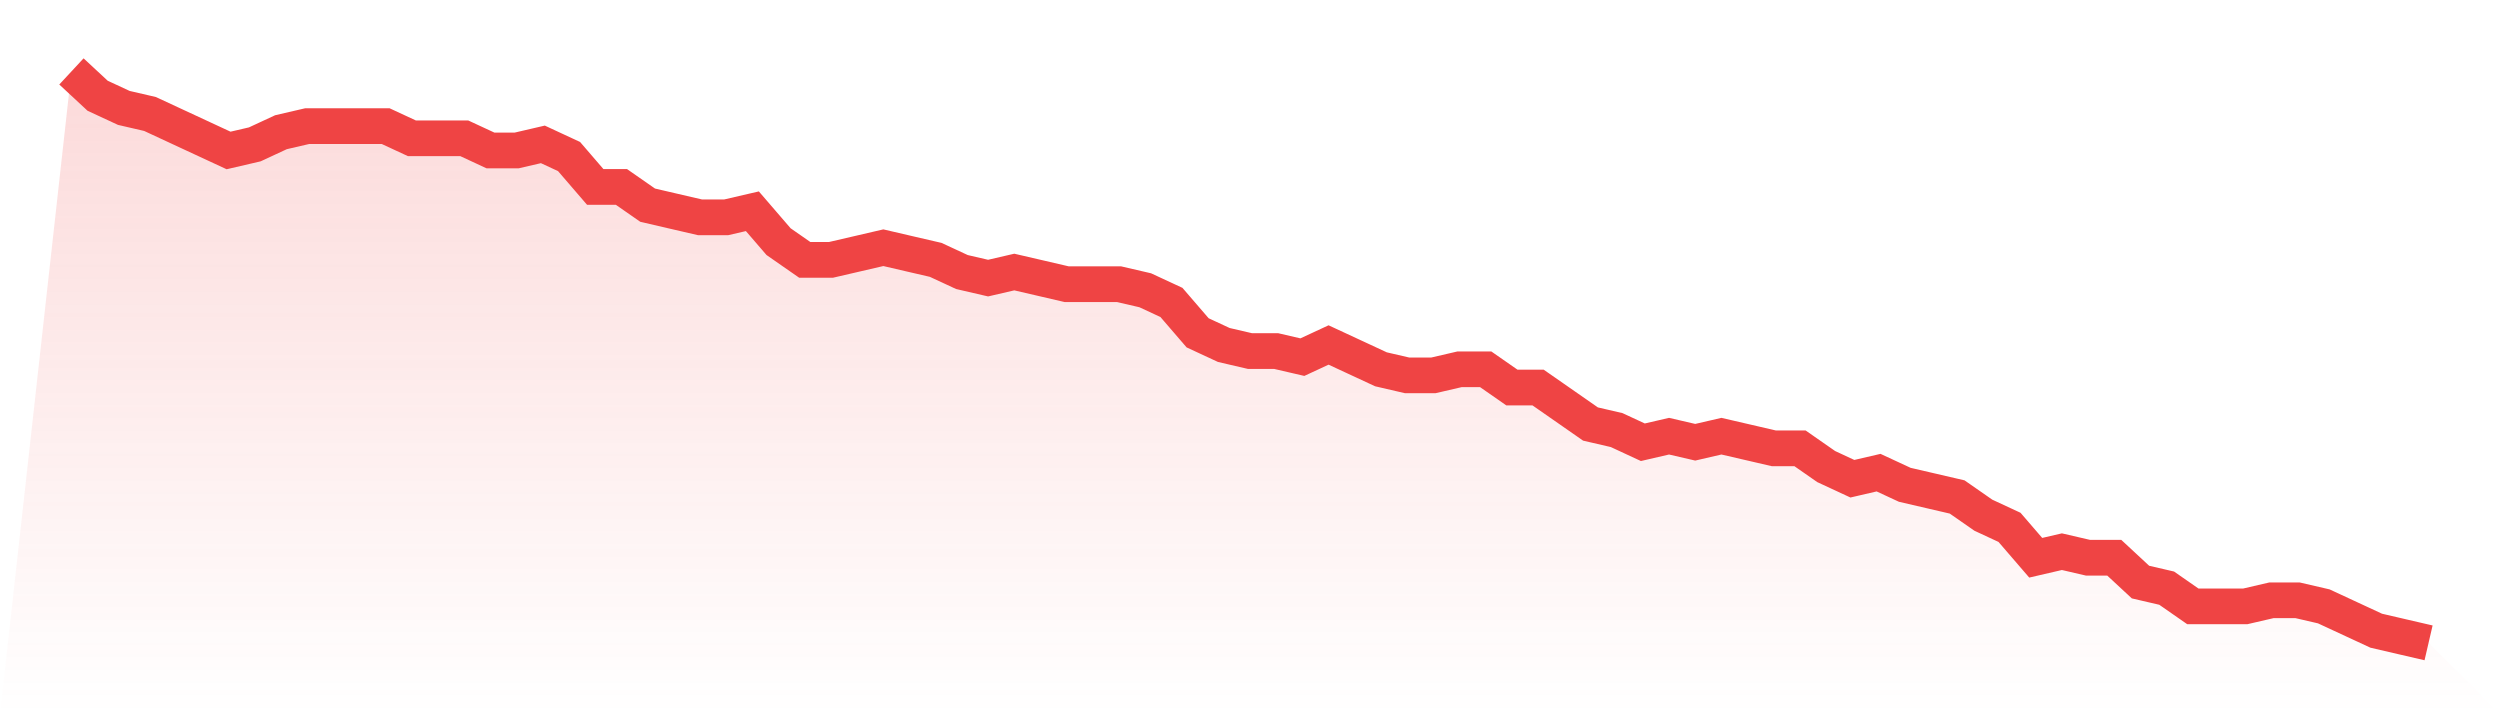
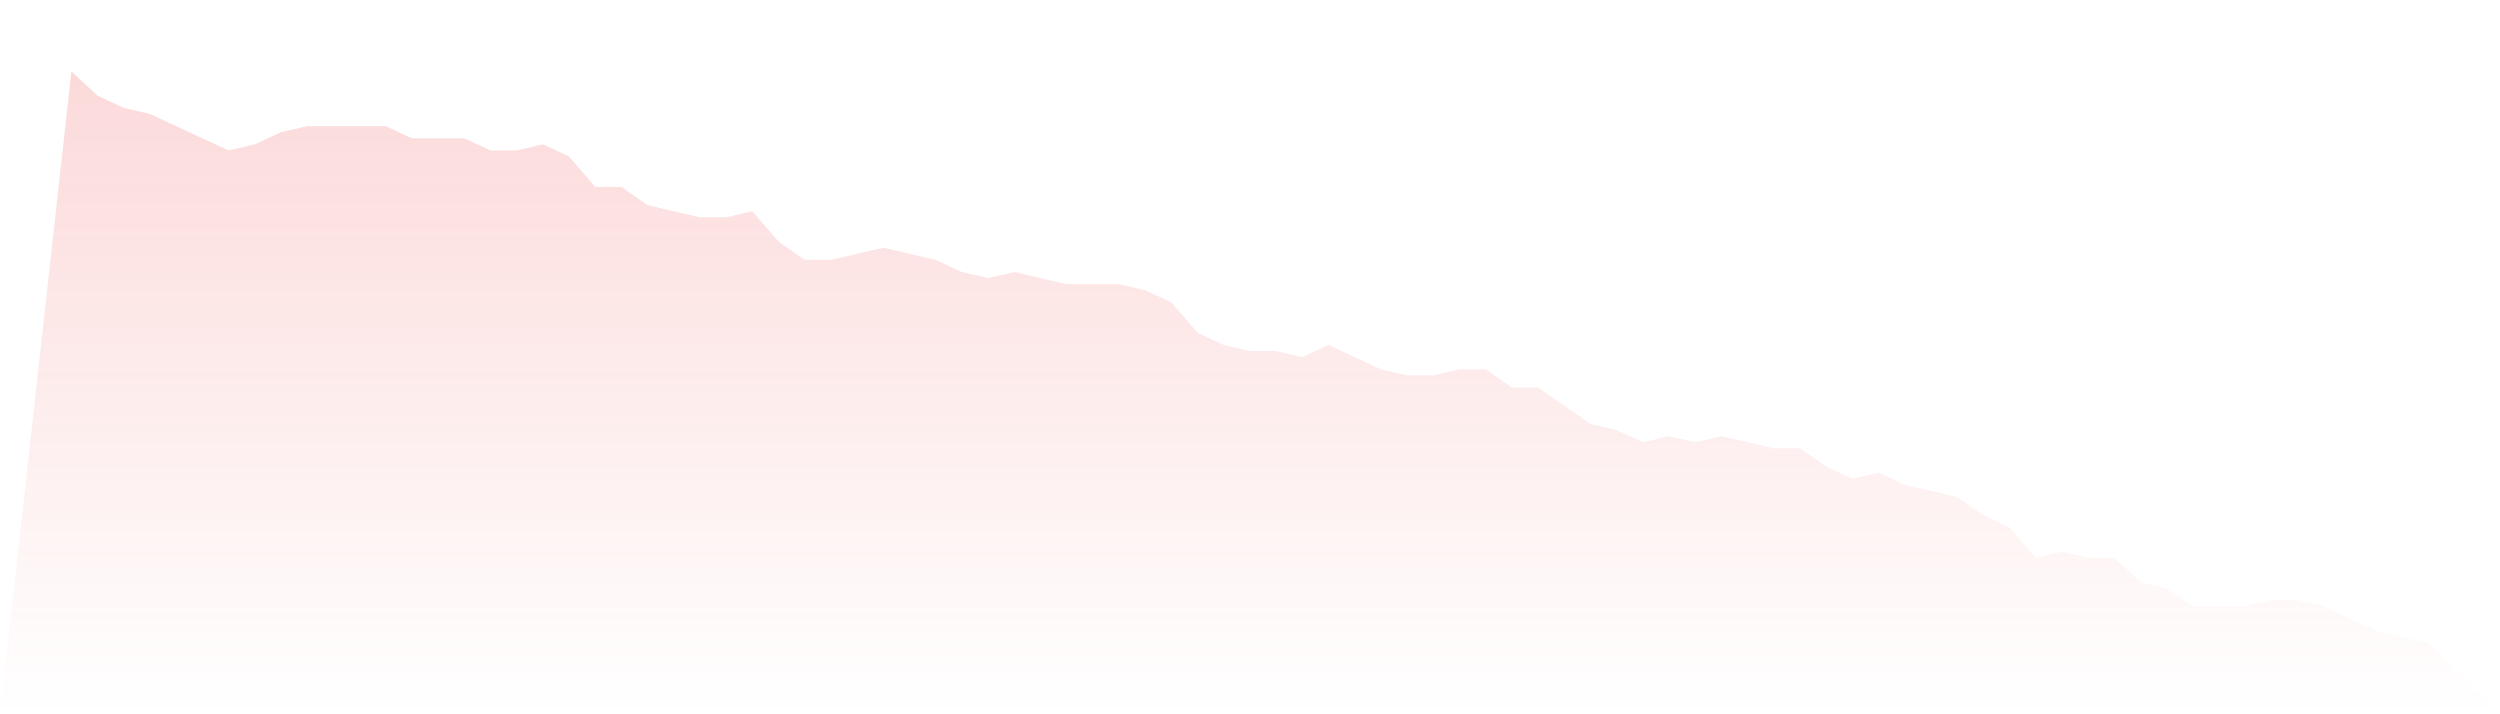
<svg xmlns="http://www.w3.org/2000/svg" viewBox="0 0 140 40">
  <defs>
    <linearGradient id="gradient" x1="0" x2="0" y1="0" y2="1">
      <stop offset="0%" stop-color="#ef4444" stop-opacity="0.2" />
      <stop offset="100%" stop-color="#ef4444" stop-opacity="0" />
    </linearGradient>
  </defs>
  <path d="M4,4 L4,4 L5.467,5.362 L6.933,6.043 L8.4,6.383 L9.867,7.064 L11.333,7.745 L12.8,8.426 L14.267,8.085 L15.733,7.404 L17.2,7.064 L18.667,7.064 L20.133,7.064 L21.6,7.064 L23.067,7.745 L24.533,7.745 L26,7.745 L27.467,8.426 L28.933,8.426 L30.4,8.085 L31.867,8.766 L33.333,10.468 L34.8,10.468 L36.267,11.489 L37.733,11.83 L39.2,12.17 L40.667,12.17 L42.133,11.83 L43.6,13.532 L45.067,14.553 L46.533,14.553 L48,14.213 L49.467,13.872 L50.933,14.213 L52.4,14.553 L53.867,15.234 L55.333,15.574 L56.8,15.234 L58.267,15.574 L59.733,15.915 L61.2,15.915 L62.667,15.915 L64.133,16.255 L65.6,16.936 L67.067,18.638 L68.533,19.319 L70,19.66 L71.467,19.66 L72.933,20 L74.4,19.319 L75.867,20 L77.333,20.681 L78.8,21.021 L80.267,21.021 L81.733,20.681 L83.2,20.681 L84.667,21.702 L86.133,21.702 L87.6,22.723 L89.067,23.745 L90.533,24.085 L92,24.766 L93.467,24.426 L94.933,24.766 L96.4,24.426 L97.867,24.766 L99.333,25.106 L100.8,25.106 L102.267,26.128 L103.733,26.809 L105.2,26.468 L106.667,27.149 L108.133,27.489 L109.6,27.83 L111.067,28.851 L112.533,29.532 L114,31.234 L115.467,30.894 L116.933,31.234 L118.4,31.234 L119.867,32.596 L121.333,32.936 L122.8,33.957 L124.267,33.957 L125.733,33.957 L127.2,33.617 L128.667,33.617 L130.133,33.957 L131.6,34.638 L133.067,35.319 L134.533,35.66 L136,36 L140,40 L0,40 z" fill="url(#gradient)" />
-   <path d="M4,4 L4,4 L5.467,5.362 L6.933,6.043 L8.4,6.383 L9.867,7.064 L11.333,7.745 L12.8,8.426 L14.267,8.085 L15.733,7.404 L17.2,7.064 L18.667,7.064 L20.133,7.064 L21.6,7.064 L23.067,7.745 L24.533,7.745 L26,7.745 L27.467,8.426 L28.933,8.426 L30.4,8.085 L31.867,8.766 L33.333,10.468 L34.8,10.468 L36.267,11.489 L37.733,11.83 L39.2,12.17 L40.667,12.17 L42.133,11.83 L43.6,13.532 L45.067,14.553 L46.533,14.553 L48,14.213 L49.467,13.872 L50.933,14.213 L52.4,14.553 L53.867,15.234 L55.333,15.574 L56.8,15.234 L58.267,15.574 L59.733,15.915 L61.2,15.915 L62.667,15.915 L64.133,16.255 L65.6,16.936 L67.067,18.638 L68.533,19.319 L70,19.66 L71.467,19.66 L72.933,20 L74.4,19.319 L75.867,20 L77.333,20.681 L78.8,21.021 L80.267,21.021 L81.733,20.681 L83.2,20.681 L84.667,21.702 L86.133,21.702 L87.6,22.723 L89.067,23.745 L90.533,24.085 L92,24.766 L93.467,24.426 L94.933,24.766 L96.4,24.426 L97.867,24.766 L99.333,25.106 L100.8,25.106 L102.267,26.128 L103.733,26.809 L105.2,26.468 L106.667,27.149 L108.133,27.489 L109.6,27.83 L111.067,28.851 L112.533,29.532 L114,31.234 L115.467,30.894 L116.933,31.234 L118.4,31.234 L119.867,32.596 L121.333,32.936 L122.8,33.957 L124.267,33.957 L125.733,33.957 L127.2,33.617 L128.667,33.617 L130.133,33.957 L131.6,34.638 L133.067,35.319 L134.533,35.66 L136,36" fill="none" stroke="#ef4444" stroke-width="2" />
</svg>